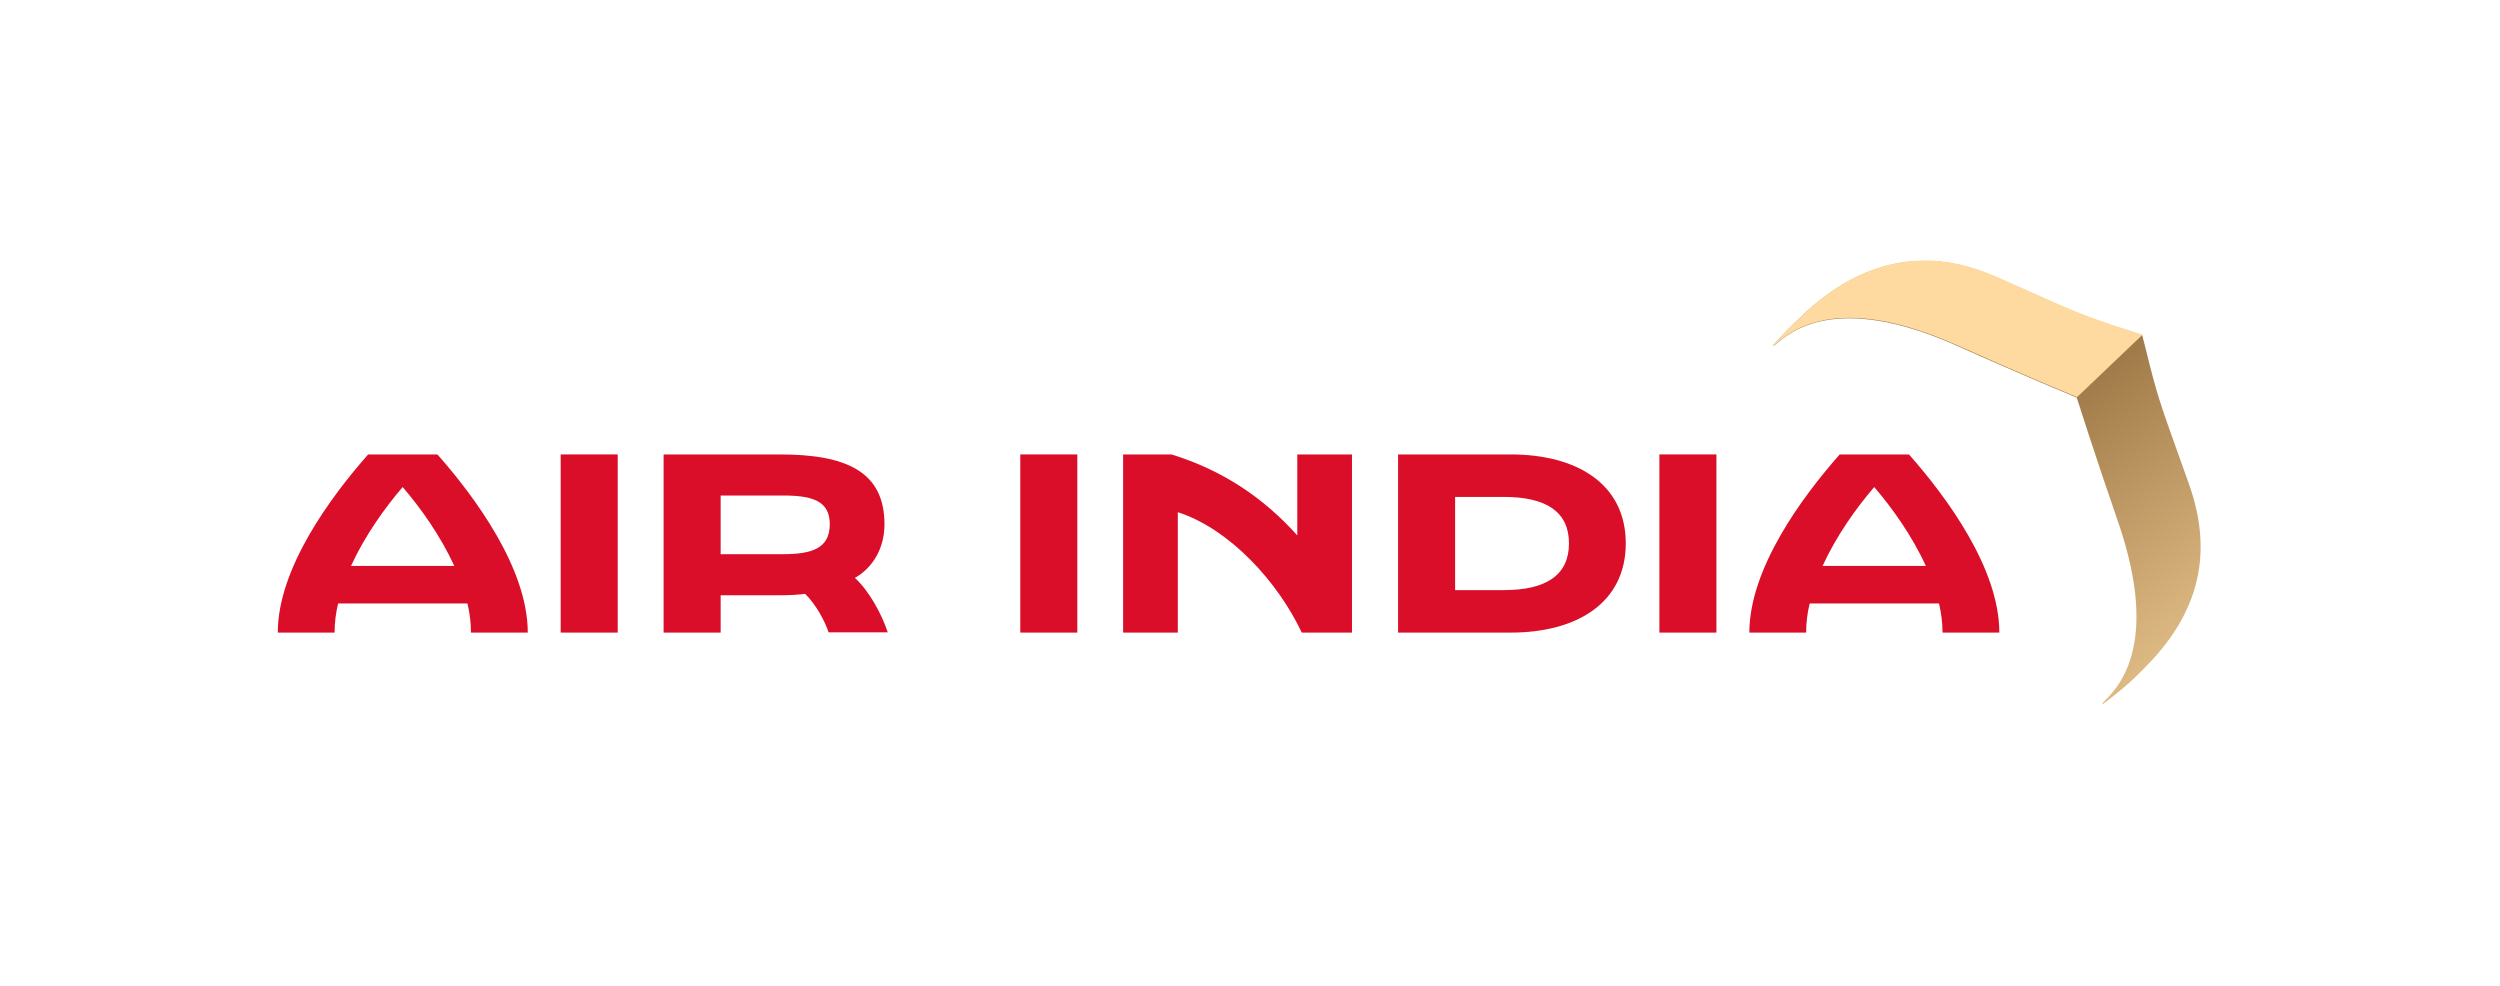
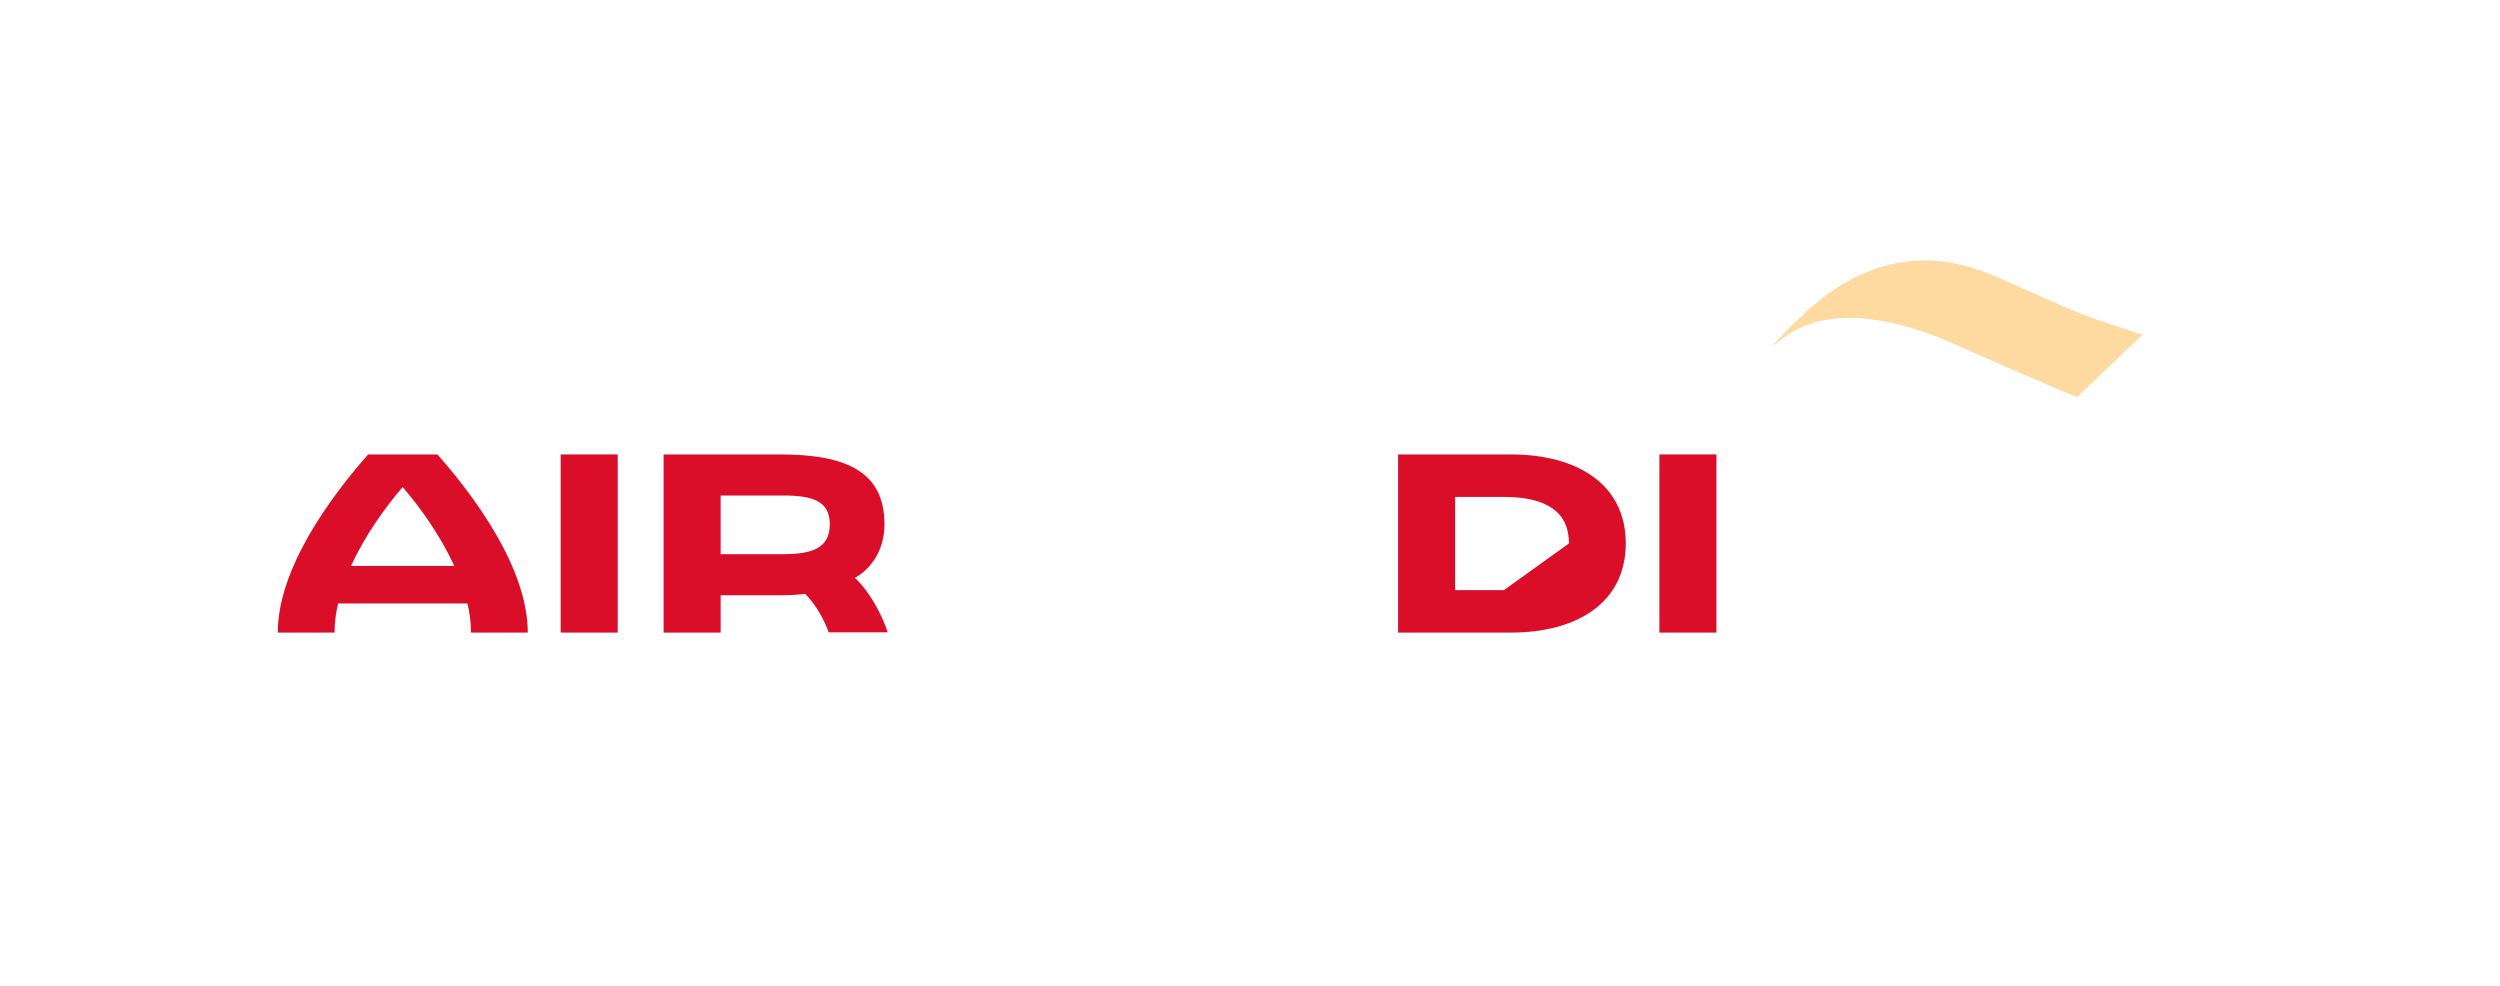
<svg xmlns="http://www.w3.org/2000/svg" width="256" height="101" viewBox="0 0 256 101" fill="none">
  <g filter="url(#filter0_d_6853_6181)">
    <rect x="3.055" y="3.003" width="247.674" height="92.878" rx="3.46" fill="white" />
  </g>
  <g clip-path="url(#clip0_6853_6181)">
    <path d="M87.543 59.177C89.393 58.12 90.571 56.125 90.571 53.697C90.571 48.313 86.701 46.534 79.851 46.534H67.953V64.778H73.794V60.956H79.875C80.788 60.956 81.654 60.908 82.447 60.812C83.528 61.869 84.466 63.576 84.85 64.754H90.908C90.259 62.807 88.985 60.499 87.543 59.177ZM80.139 56.749H73.794V50.74H80.139C83.216 50.74 84.971 51.293 84.971 53.697C84.947 56.125 83.216 56.749 80.139 56.749Z" fill="#DA0E29" />
    <path d="M63.255 46.534H57.414V64.778H63.255V46.534Z" fill="#DA0E29" />
-     <path d="M110.317 46.534H104.477V64.778H110.317V46.534Z" fill="#DA0E29" />
    <path d="M175.762 46.534H169.922V64.778H175.762V46.534Z" fill="#DA0E29" />
-     <path d="M154.701 46.534H143.164V64.778H154.701C161.479 64.778 166.479 61.725 166.479 55.644C166.479 49.563 161.479 46.534 154.701 46.534ZM154.005 60.427H149.004V50.885H154.005C158.355 50.885 160.663 52.423 160.663 55.644C160.663 58.865 158.355 60.427 154.005 60.427Z" fill="#DA0E29" />
-     <path d="M132.867 54.851C129.381 50.957 125.175 48.145 119.959 46.534H115.008V64.778H120.608V52.447C125.944 54.178 130.871 59.61 133.3 64.778H138.443V46.534H132.842V54.851H132.867Z" fill="#DA0E29" />
+     <path d="M154.701 46.534H143.164V64.778H154.701C161.479 64.778 166.479 61.725 166.479 55.644C166.479 49.563 161.479 46.534 154.701 46.534ZM154.005 60.427H149.004V50.885H154.005C158.355 50.885 160.663 52.423 160.663 55.644Z" fill="#DA0E29" />
    <path d="M37.699 46.534C33.853 50.885 28.445 58.216 28.445 64.778H34.262C34.262 63.792 34.382 62.783 34.623 61.797H47.867C48.107 62.807 48.227 63.792 48.227 64.778H54.044C54.044 58.216 48.636 50.885 44.79 46.534H37.699ZM35.945 57.951C37.363 54.851 39.43 51.966 41.233 49.875C43.035 51.966 45.102 54.851 46.52 57.951H35.945Z" fill="#DA0E29" />
-     <path d="M195.477 46.534H188.386C184.54 50.885 179.133 58.216 179.133 64.778H184.95C184.95 63.792 185.069 62.783 185.31 61.797H198.554C198.795 62.807 198.914 63.792 198.914 64.778H204.731C204.731 58.192 199.323 50.885 195.477 46.534ZM186.632 57.951C188.05 54.851 190.118 51.966 191.92 49.875C193.723 51.966 195.79 54.851 197.207 57.951H186.632Z" fill="#DA0E29" />
-     <path d="M225.205 58.071C225.686 54.514 224.82 51.437 224.098 49.418C223.594 48 223.186 46.871 222.825 45.861C221.191 41.27 220.878 40.429 219.748 35.838L219.363 34.324L217.873 33.843C213.355 32.377 212.562 32.016 208.091 30.021C207.106 29.589 205.999 29.084 204.63 28.483C203.019 27.786 200.567 26.824 197.611 26.728C193.068 26.56 188.718 28.411 184.656 32.209L184.728 32.184C183.694 33.098 182.637 34.156 181.555 35.381C181.555 35.381 181.579 35.453 181.819 35.261C183.238 34.107 187.877 29.781 200.496 35.453C206.697 38.242 212.657 40.717 212.657 40.717C212.657 40.717 214.605 46.846 216.84 53.288C221.382 66.34 216.672 70.594 215.398 71.892C215.205 72.109 215.278 72.132 215.278 72.132C217.105 70.811 218.57 69.489 219.796 68.191C222.873 65.09 224.7 61.701 225.205 58.071Z" fill="url(#paint0_linear_6853_6181)" />
    <path d="M219.395 34.276L217.904 33.795C213.386 32.329 212.593 31.968 208.122 29.973C207.136 29.541 206.031 29.036 204.661 28.435C203.05 27.738 200.599 26.777 197.641 26.68C193.099 26.512 188.748 28.363 184.687 32.161L184.758 32.137C183.725 33.05 182.668 34.108 181.586 35.333C181.586 35.333 181.609 35.406 181.85 35.213C183.268 34.06 187.907 29.733 200.526 35.406C206.728 38.194 212.689 40.669 212.689 40.669L219.395 34.276Z" fill="#FED9A0" />
  </g>
  <defs>
    <filter id="filter0_d_6853_6181" x="0.055" y="0.003" width="255.672" height="100.878" filterUnits="userSpaceOnUse" color-interpolation-filters="sRGB">
      <feGaussianBlur stdDeviation="2" />
    </filter>
    <linearGradient id="paint0_linear_6853_6181" x1="242.297" y1="91.704" x2="194.466" y2="26.638" gradientUnits="userSpaceOnUse">
      <stop offset="0.18" stop-color="#FED9A0" />
      <stop offset="0.312" stop-color="#ECC890" />
      <stop offset="0.574" stop-color="#BF9A66" />
      <stop offset="0.746" stop-color="#9E7947" />
    </linearGradient>
    <clipPath id="clip0_6853_6181">
      <rect width="196.898" height="45.462" fill="white" transform="translate(28.445 26.67)" />
    </clipPath>
  </defs>
</svg>